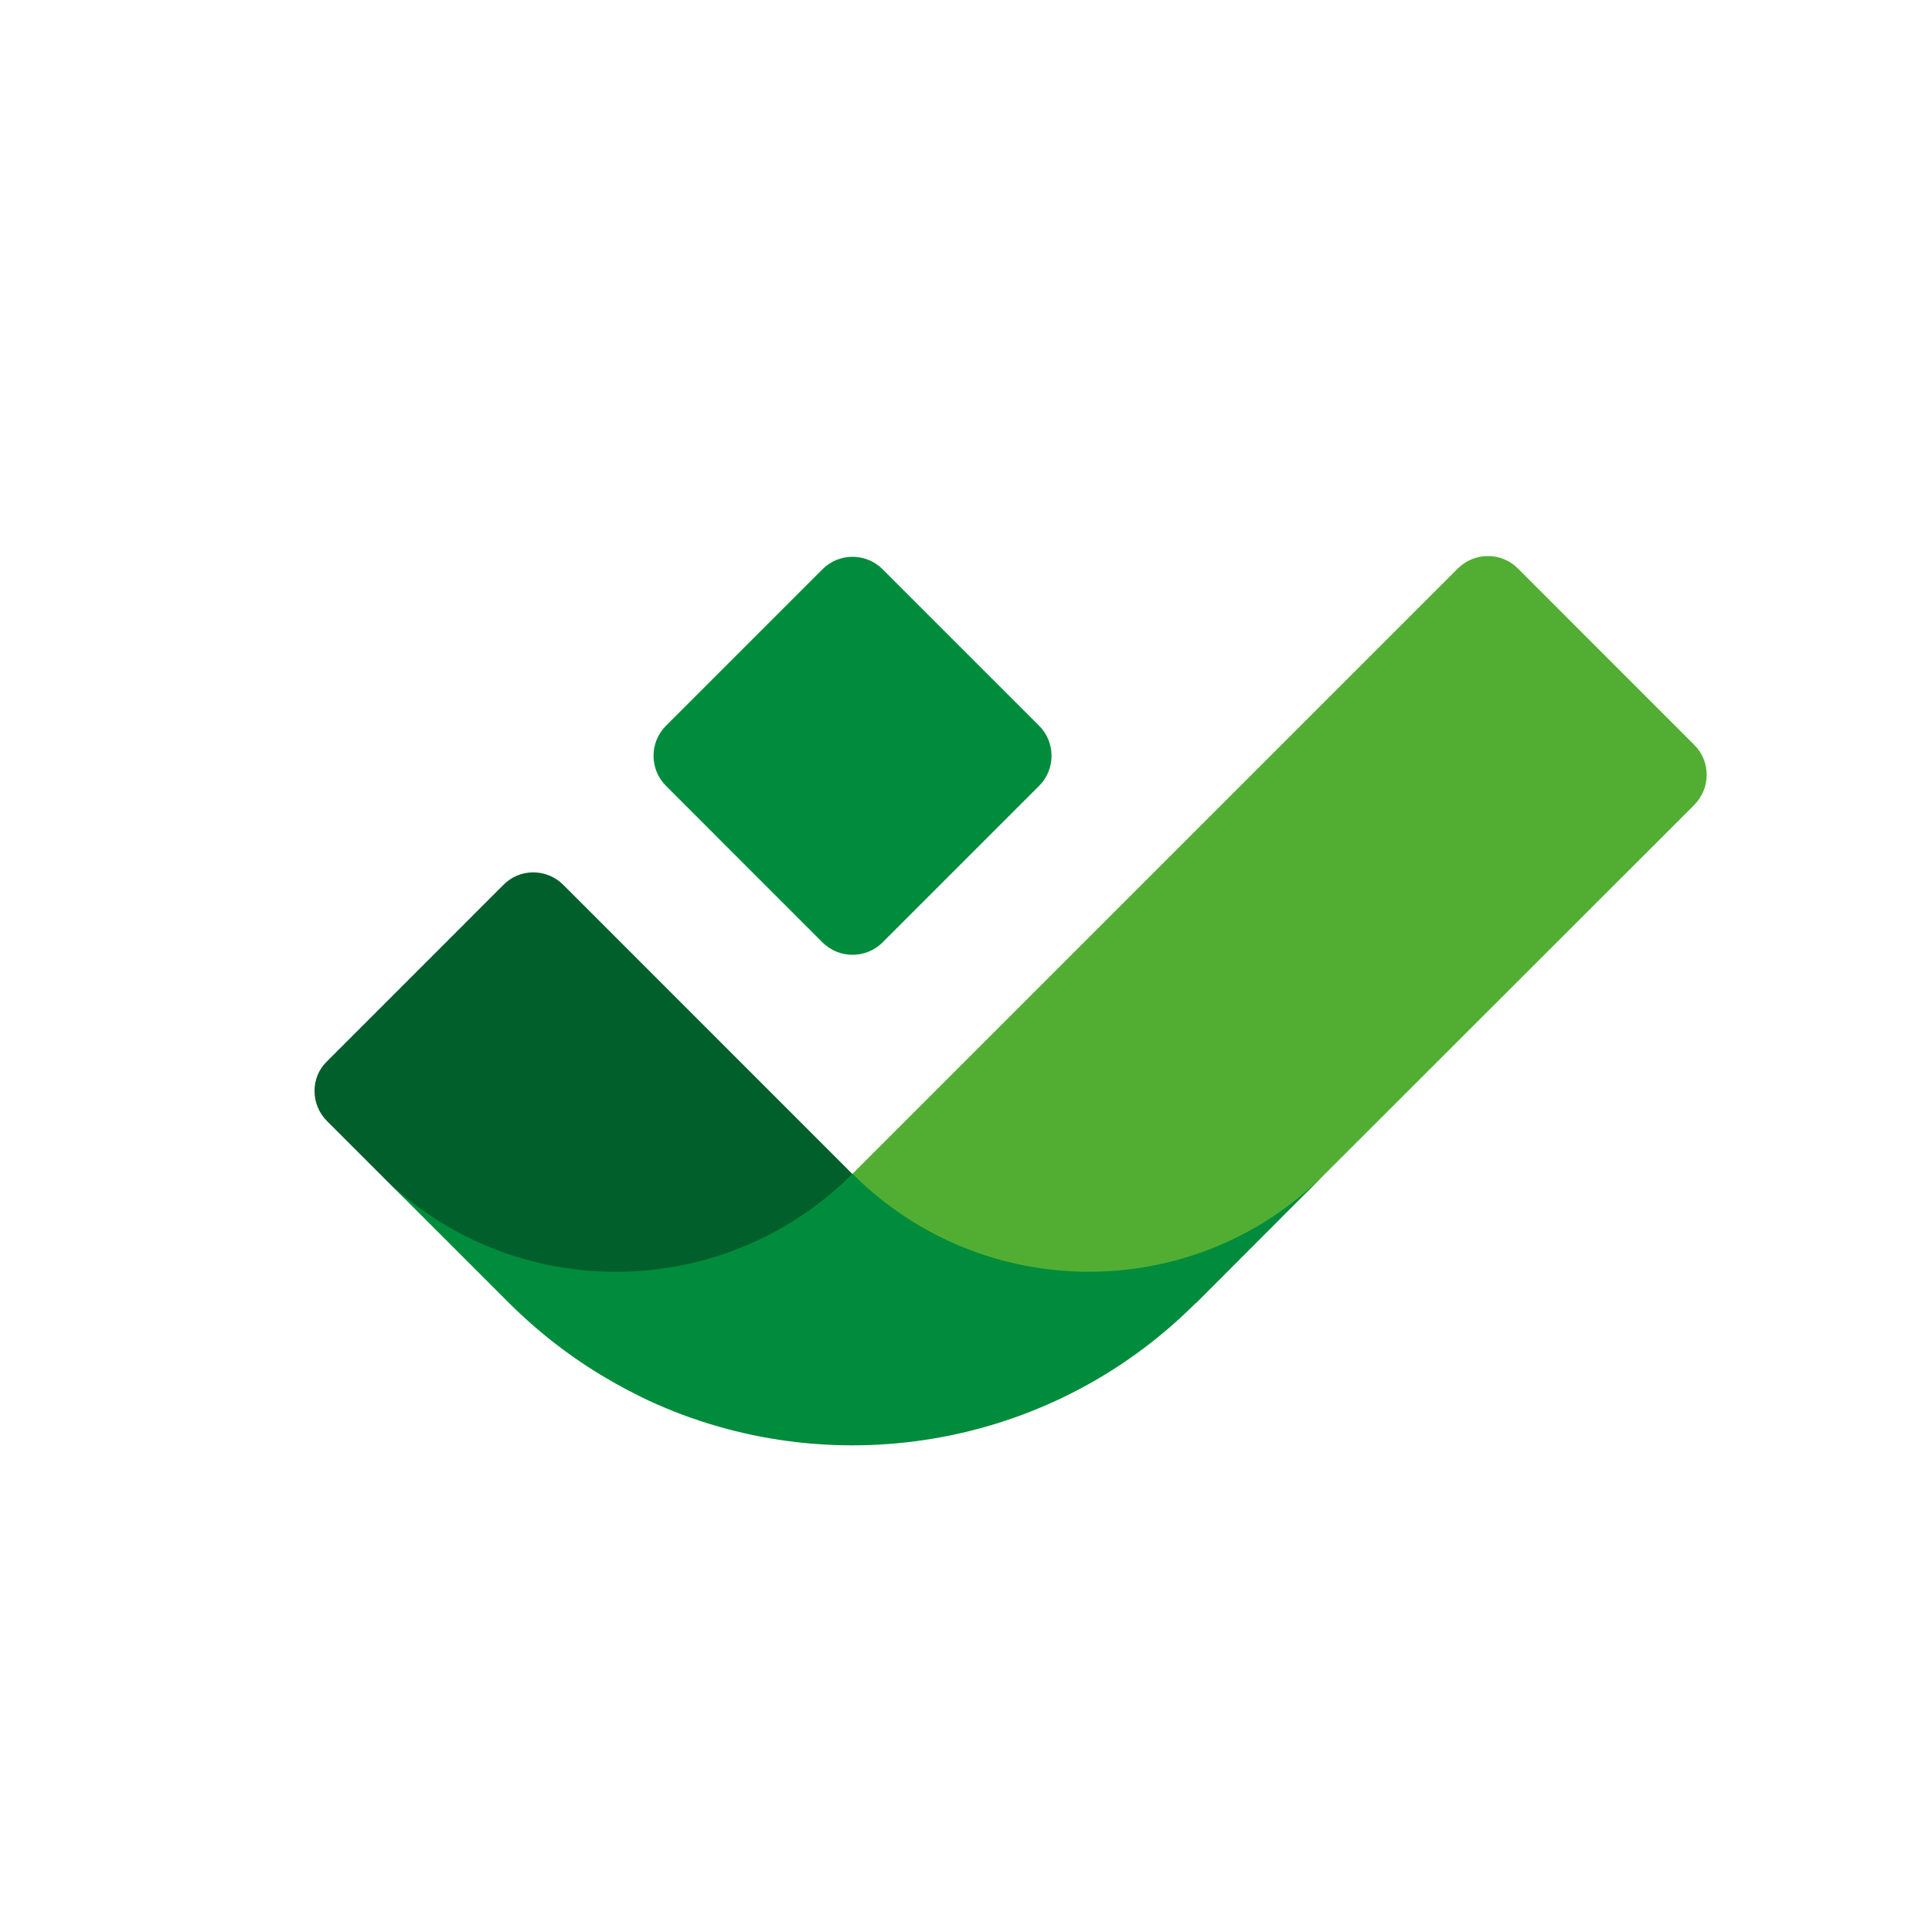
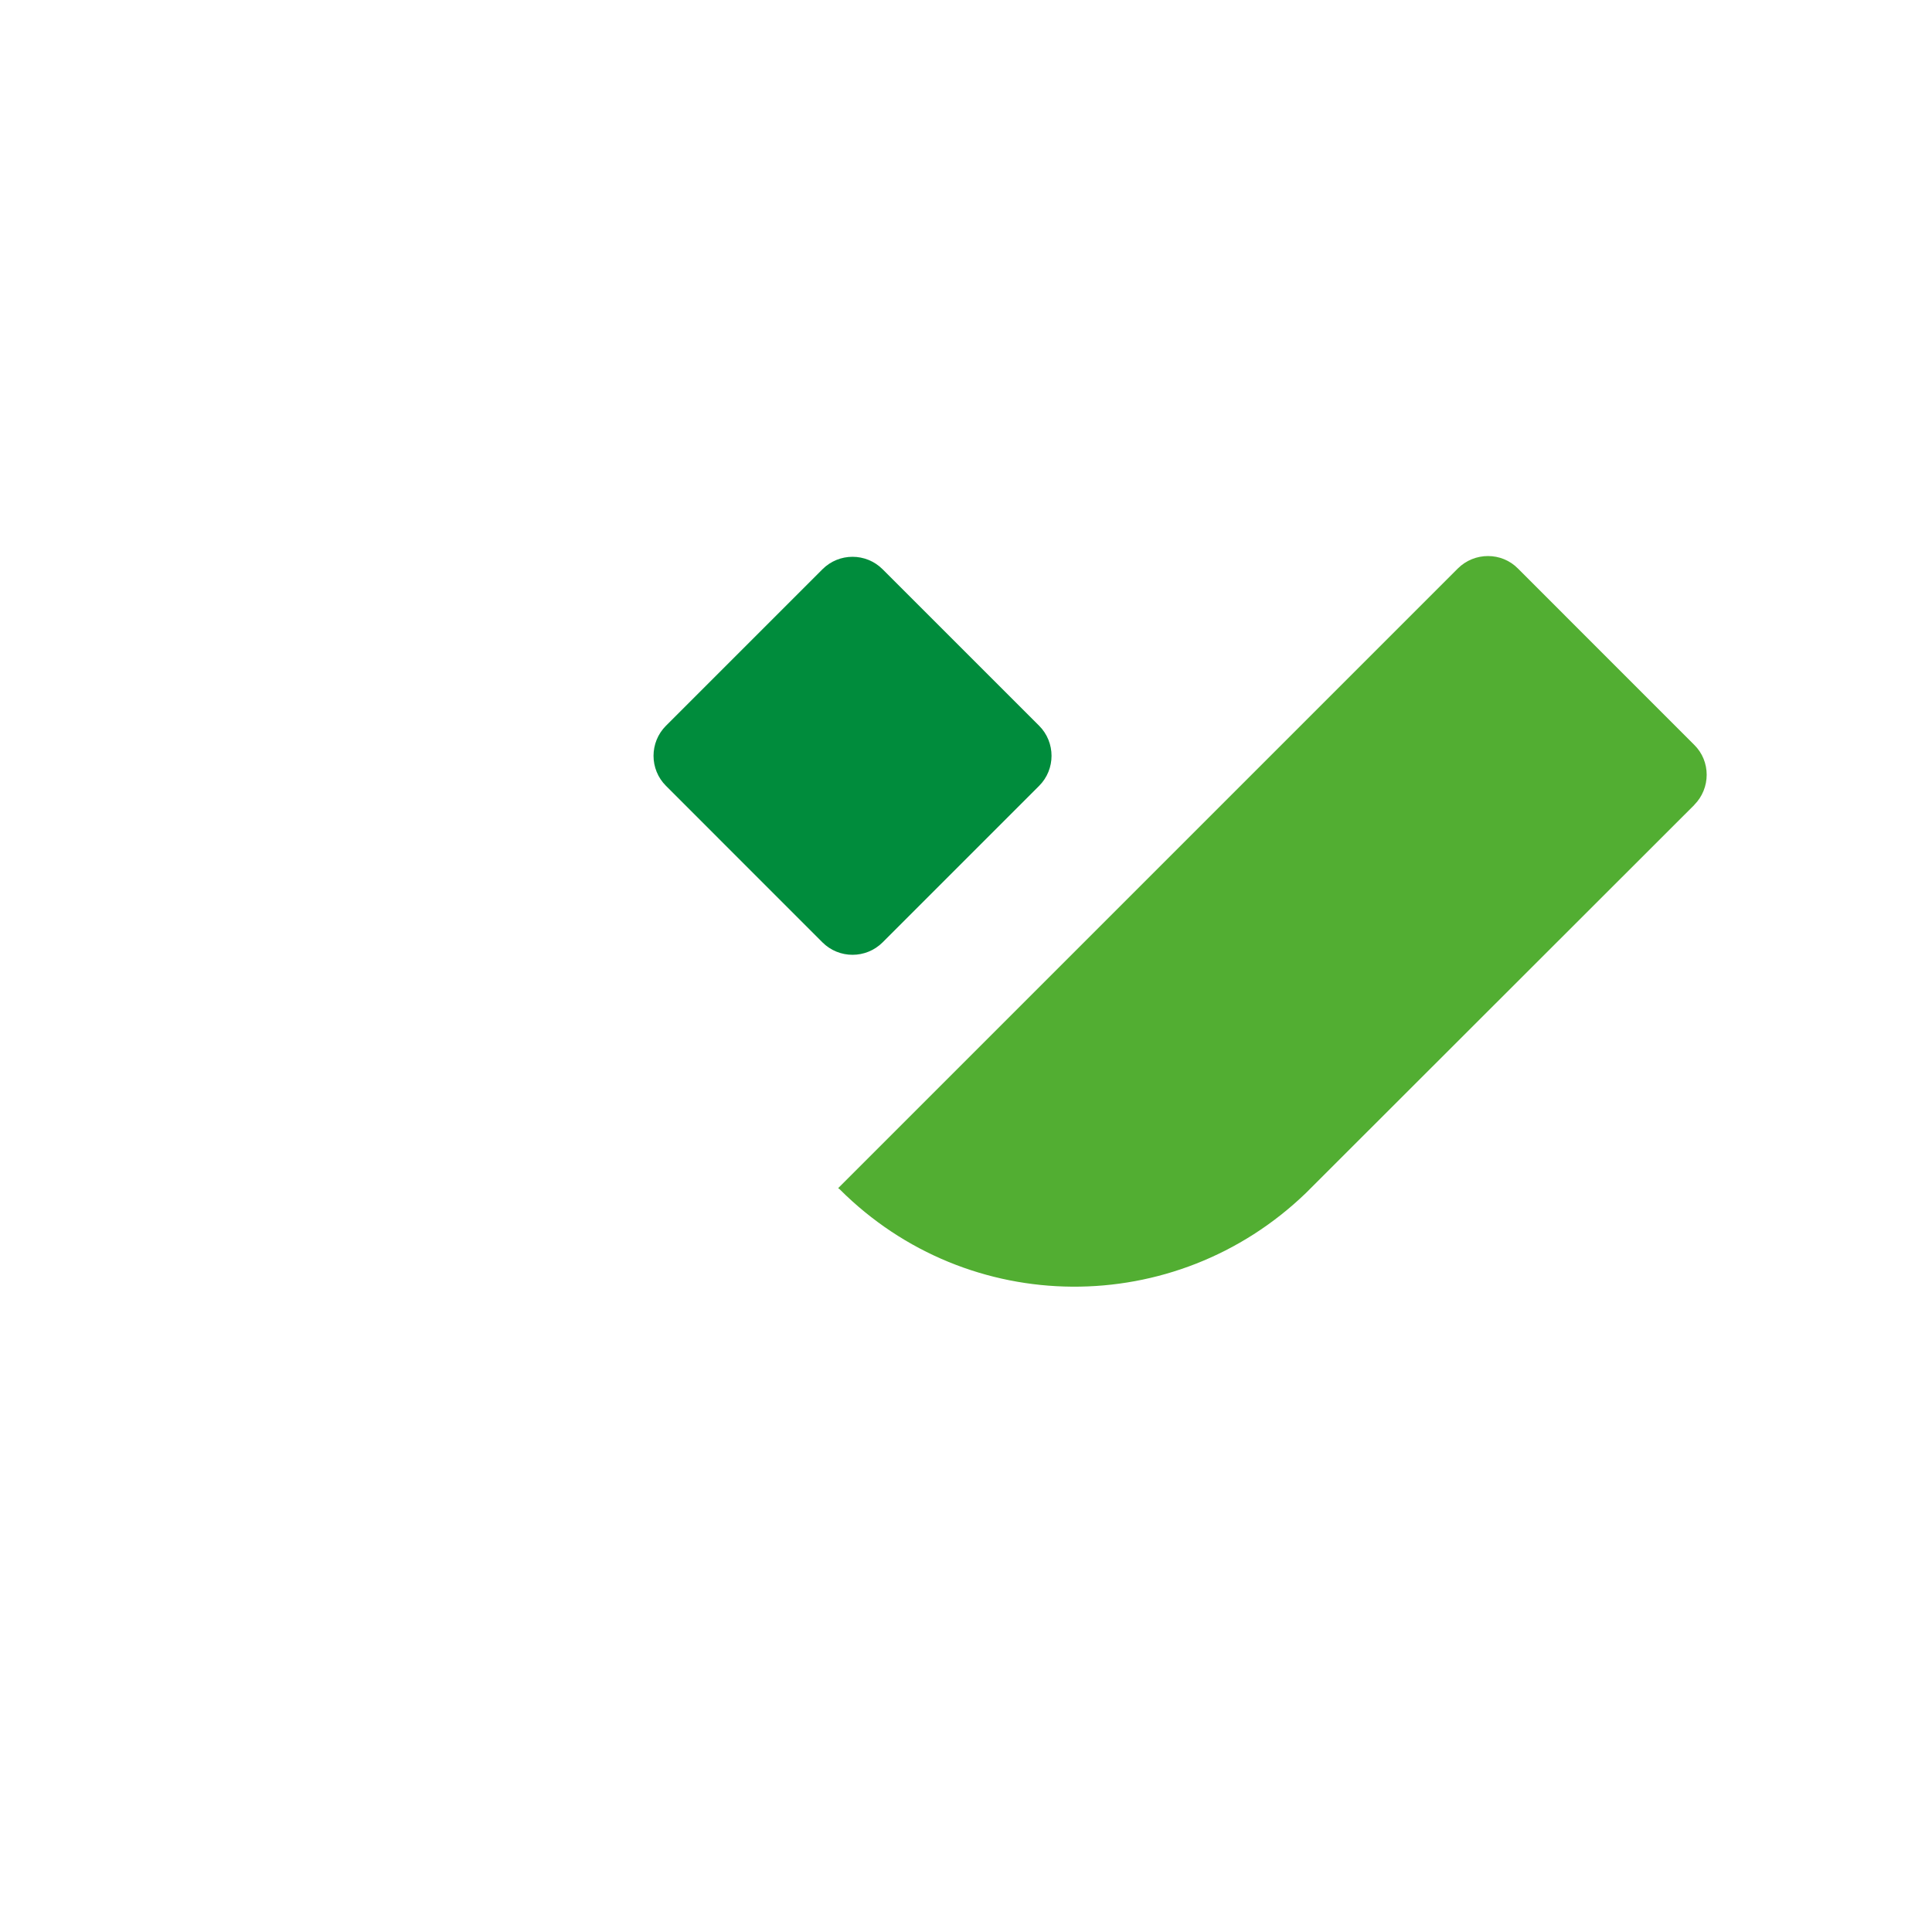
<svg xmlns="http://www.w3.org/2000/svg" width="43" height="43" viewBox="0 0 43 43" fill="none">
  <path d="M37.709 17.916L29.064 26.554C26.157 29.356 21.555 29.335 18.689 26.47L18.655 26.444L32.445 12.654C32.816 12.283 33.421 12.283 33.785 12.654L37.707 16.577C38.078 16.94 38.078 17.545 37.707 17.916H37.709Z" fill="#52AE32" />
-   <path d="M19.213 26.365L19.184 26.392C16.298 29.278 11.648 29.278 8.747 26.42L7.279 24.952C6.907 24.581 6.907 23.976 7.279 23.621L11.201 19.698C11.565 19.322 12.169 19.322 12.541 19.698L19.21 26.368L19.213 26.365Z" fill="#005F2B" />
  <path d="M23.127 16.152L19.644 12.67C19.274 12.3 18.675 12.3 18.305 12.67L14.823 16.152C14.453 16.522 14.453 17.122 14.823 17.491L18.305 20.974C18.675 21.343 19.274 21.343 19.644 20.974L23.127 17.491C23.496 17.122 23.496 16.522 23.127 16.152Z" fill="#008C3C" />
-   <path d="M29.384 26.234L26.621 29.003H26.613C23.316 32.3 18.415 33.022 14.425 31.167C14.108 31.015 13.792 30.85 13.491 30.672C12.722 30.22 11.994 29.662 11.332 29.003L8.509 26.18C11.408 29.037 16.087 29.011 18.973 26.125C21.838 28.99 26.474 29.037 29.381 26.234H29.384Z" fill="#008C3C" />
</svg>